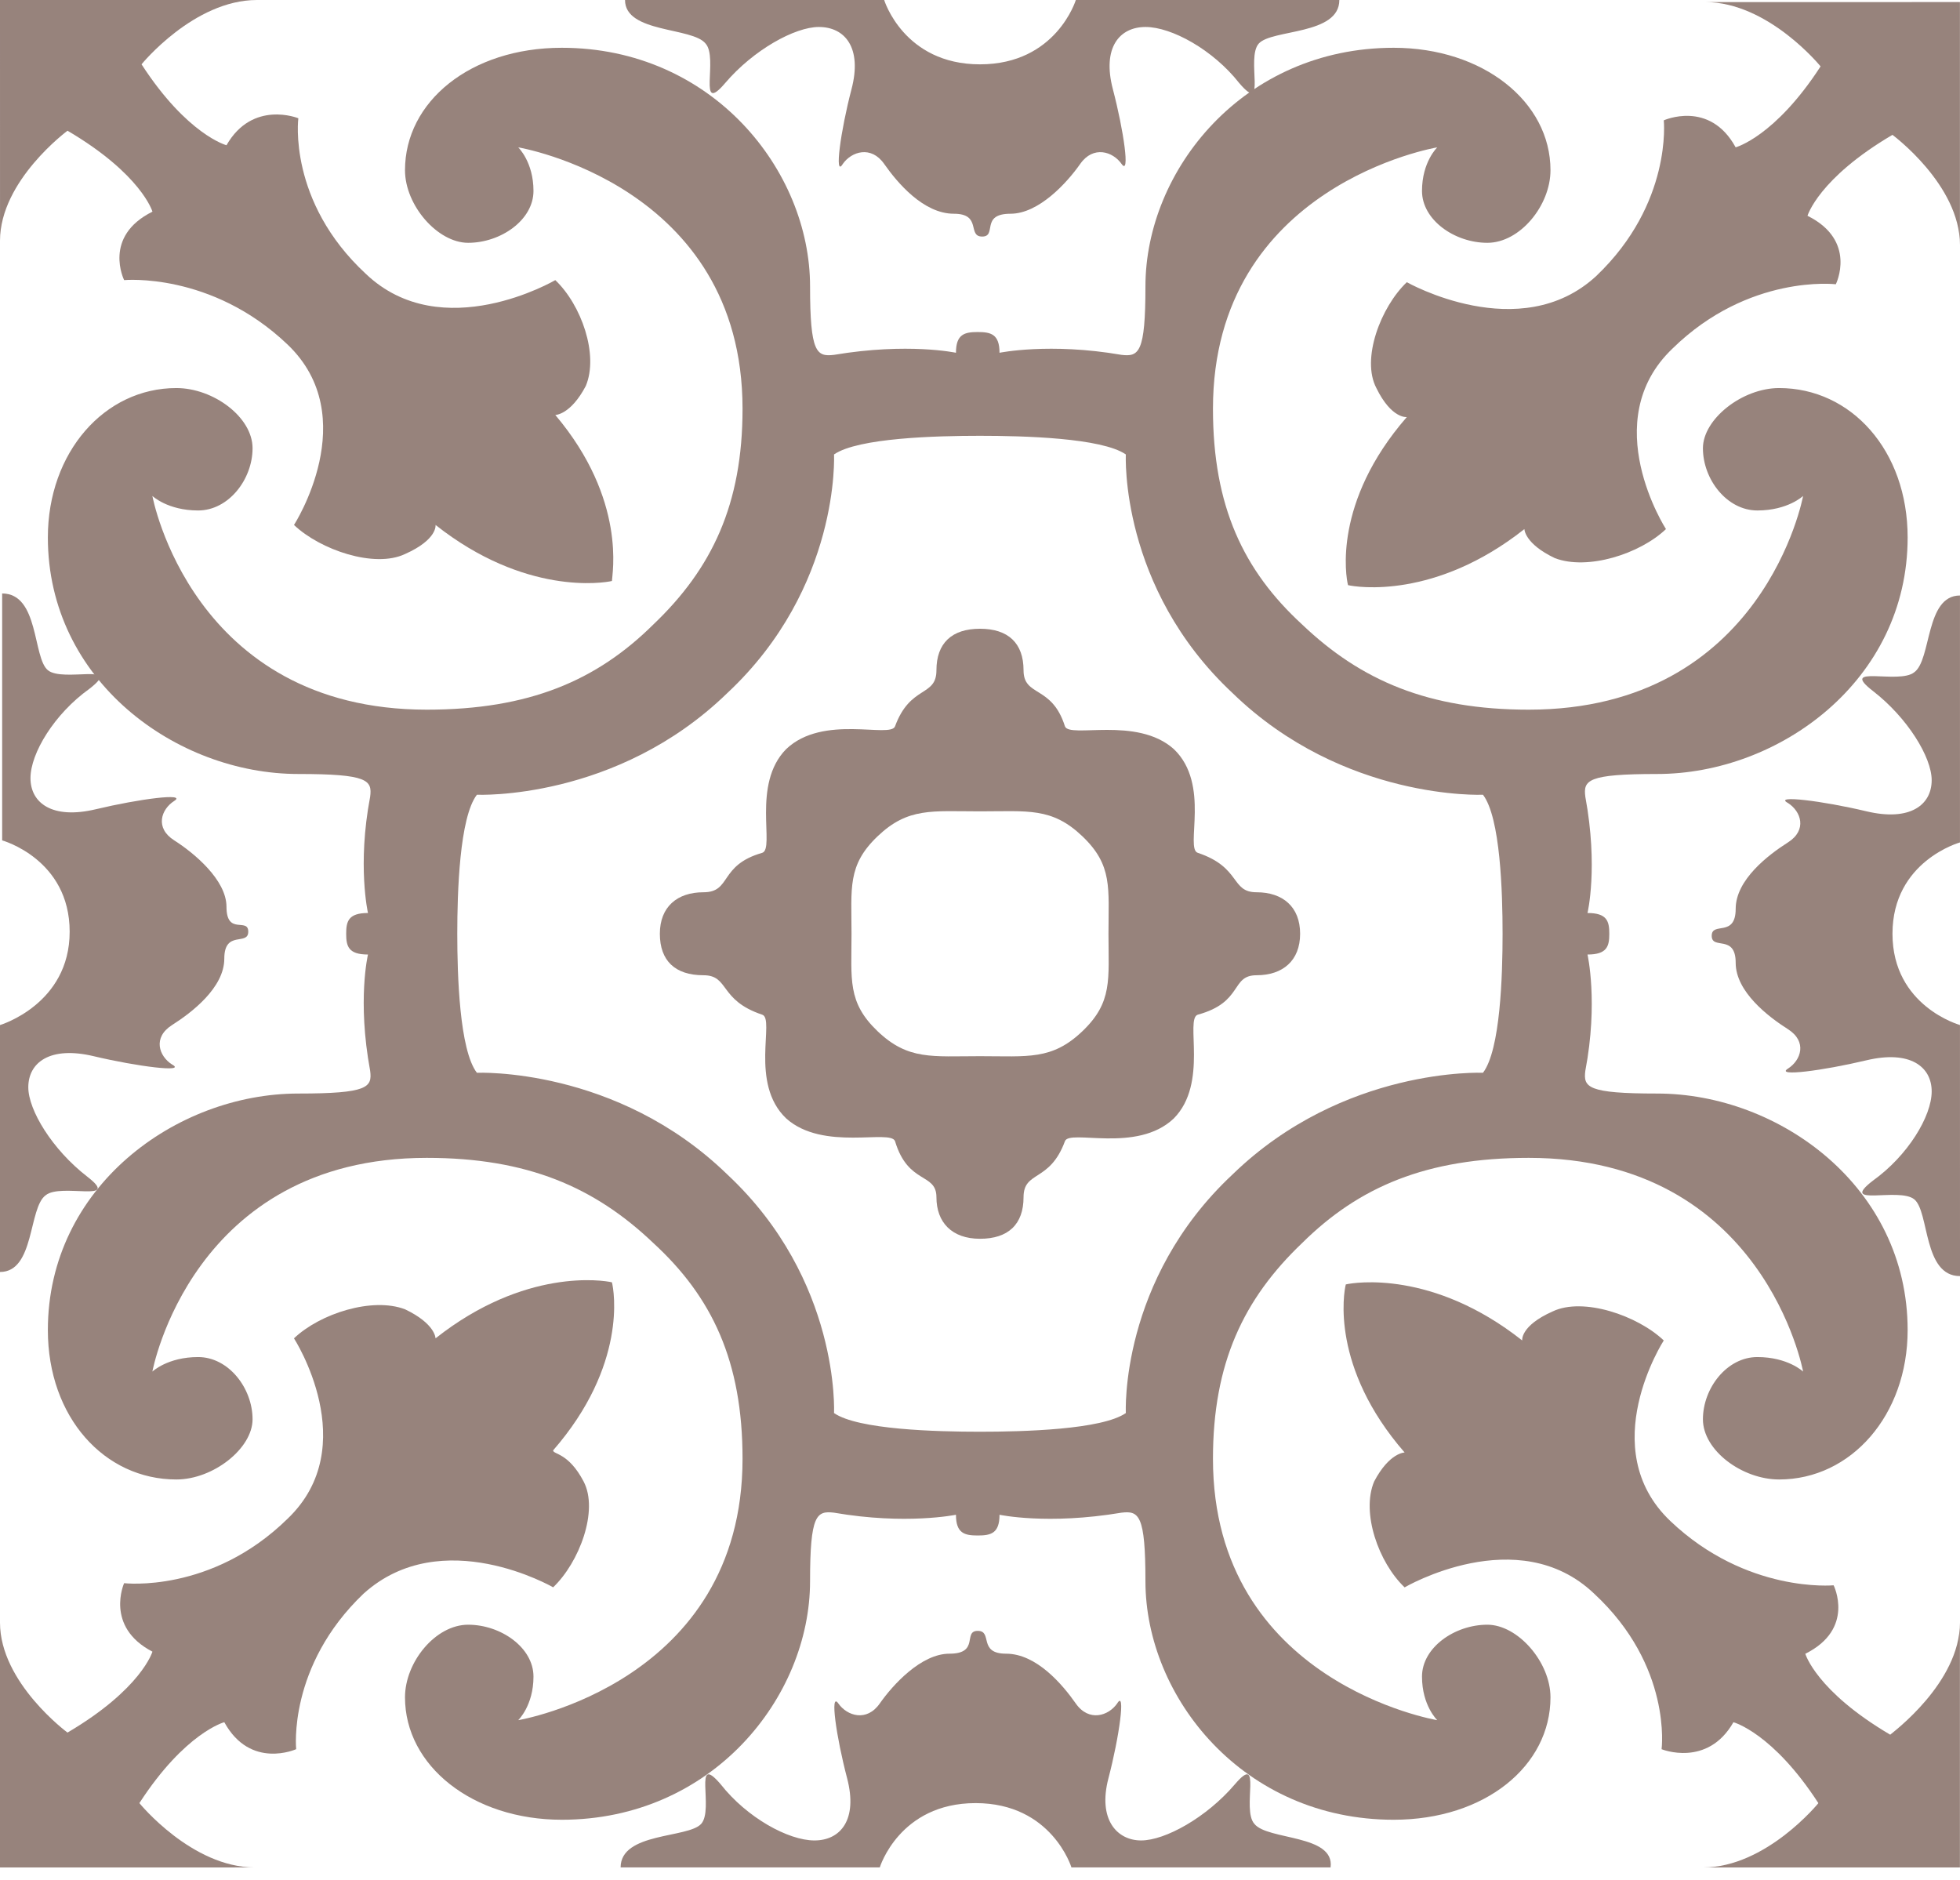
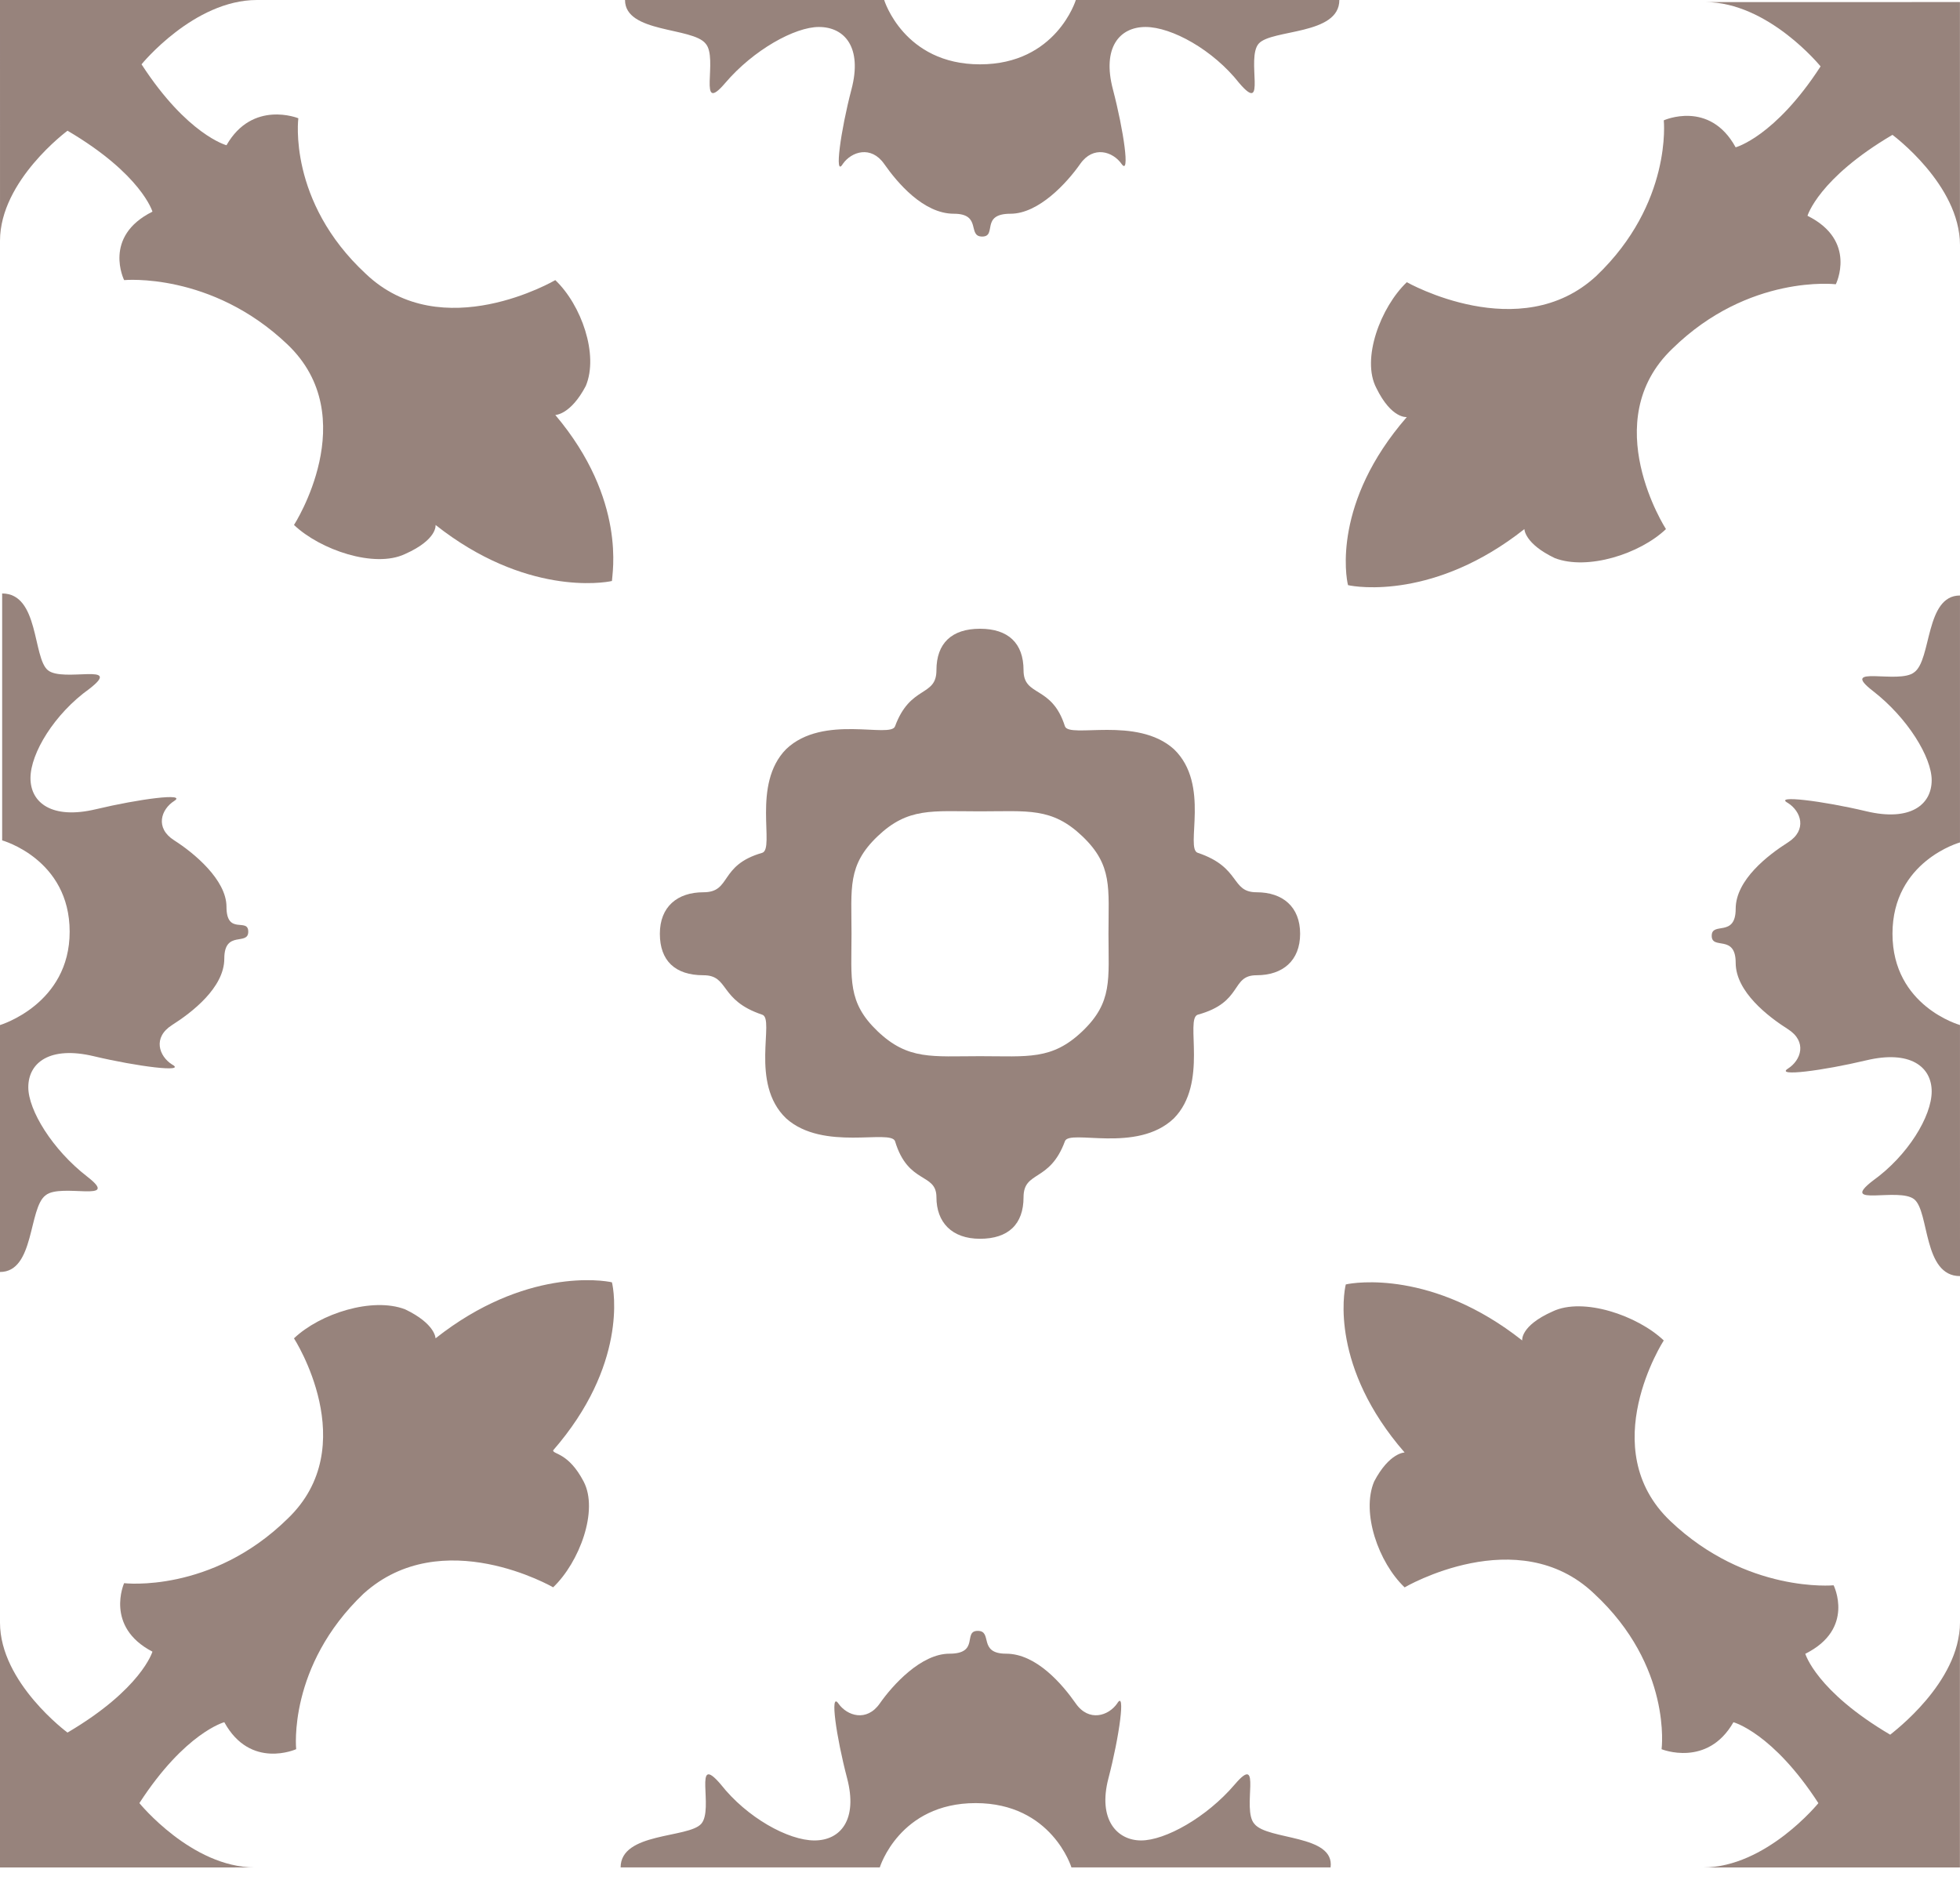
<svg xmlns="http://www.w3.org/2000/svg" width="98" height="94" viewBox="0 0 98 94" fill="none">
  <path d="M97.996 81.133V93.375H85.148C88.305 93.375 90.919 90.159 90.919 90.159C88.632 86.632 86.672 86.113 86.672 86.113C85.366 88.395 83.079 87.462 83.079 87.462C83.079 87.462 83.623 83.312 79.704 79.681C75.892 76.049 70.231 79.37 70.231 79.37C68.924 78.125 68.053 75.635 68.706 74.079C69.469 72.626 70.231 72.626 70.231 72.626C66.528 68.372 67.182 64.637 67.29 64.223C67.725 64.119 71.645 63.496 76.11 67.024C76.11 67.024 76.001 66.297 77.634 65.572C79.159 64.845 81.881 65.779 83.188 67.024C83.188 67.024 79.703 72.419 83.514 76.05C87.326 79.681 91.681 79.266 91.681 79.266C91.681 79.266 92.77 81.445 90.265 82.69C90.265 82.69 90.809 84.557 94.511 86.736C94.621 86.632 97.996 84.141 97.996 81.133L97.996 81.133Z" fill="#97837C" />
  <path d="M97.999 42.122V29.775C96.257 29.775 96.583 32.991 95.712 33.614C94.95 34.237 91.901 33.199 93.644 34.548C95.386 35.897 96.584 37.868 96.584 39.009C96.584 40.254 95.495 41.084 93.317 40.565C91.14 40.046 88.635 39.735 89.397 40.15C90.05 40.565 90.377 41.499 89.397 42.122C88.417 42.744 86.784 43.989 86.784 45.442C86.784 46.895 85.586 46.064 85.586 46.791C85.586 47.518 86.784 46.688 86.784 48.14C86.784 49.592 88.417 50.837 89.397 51.46C90.377 52.083 90.05 53.016 89.397 53.432C88.744 53.846 91.14 53.535 93.317 53.017C95.495 52.498 96.584 53.328 96.584 54.573C96.584 55.818 95.386 57.789 93.644 59.034C91.901 60.383 94.95 59.345 95.713 59.967C96.475 60.59 96.148 63.806 98 63.806L97.999 51.252C97.999 51.252 94.624 50.318 94.624 46.687C94.624 43.055 97.999 42.122 97.999 42.122L97.999 42.122Z" fill="#97837C" />
  <path d="M97.997 0V12.242C97.997 9.234 94.622 6.743 94.622 6.743C90.92 8.922 90.375 10.79 90.375 10.79C92.879 12.034 91.791 14.213 91.791 14.213C91.791 14.213 87.436 13.694 83.624 17.429C79.813 21.061 83.298 26.455 83.298 26.455C81.992 27.7 79.378 28.53 77.745 27.908C76.22 27.181 76.22 26.455 76.22 26.455C71.756 29.983 67.836 29.36 67.401 29.257C67.292 28.842 66.638 25.107 70.341 20.853C70.341 20.853 69.578 20.957 68.817 19.401C68.054 17.948 69.034 15.354 70.341 14.11C70.341 14.11 76.003 17.326 79.814 13.799C83.625 10.167 83.189 6.017 83.189 6.017C83.189 6.017 85.476 4.98 86.782 7.366C86.782 7.366 88.742 6.847 91.029 3.32C91.029 3.32 88.416 0.104 85.258 0.104L97.997 0.103L97.997 0Z" fill="#97837C" />
  <path d="M53.791 0.001C53.791 0.001 52.812 3.217 49 3.217C45.189 3.217 44.209 0.001 44.209 0.001H31.251C31.251 1.661 34.626 1.35 35.28 2.18C35.934 2.906 34.844 5.811 36.26 4.151C37.676 2.49 39.745 1.349 40.942 1.349C42.248 1.349 43.12 2.387 42.575 4.462C42.03 6.537 41.704 8.923 42.14 8.197C42.575 7.574 43.556 7.263 44.209 8.197C44.862 9.13 46.168 10.687 47.694 10.687C49.109 10.687 48.347 11.828 49.109 11.828C49.872 11.828 49.001 10.687 50.525 10.687C51.941 10.687 53.356 9.131 54.01 8.197C54.663 7.263 55.643 7.574 56.079 8.197C56.514 8.819 56.188 6.537 55.644 4.462C55.099 2.387 55.97 1.349 57.277 1.349C58.583 1.349 60.652 2.49 61.959 4.151C63.374 5.811 62.285 2.906 62.938 2.179C63.592 1.452 66.967 1.764 66.967 0L53.791 0.001Z" fill="#97837C" />
  <path d="M62.718 91.193C62.065 90.467 63.154 87.562 61.738 89.223C60.322 90.883 58.253 92.024 57.056 92.024C55.858 92.024 54.879 90.986 55.423 88.911C55.968 86.836 56.294 84.451 55.858 85.176C55.423 85.799 54.443 86.11 53.789 85.176C53.136 84.243 51.83 82.686 50.305 82.686C48.889 82.686 49.651 81.545 48.889 81.545C48.126 81.545 48.998 82.686 47.473 82.686C46.057 82.686 44.642 84.242 43.988 85.176C43.335 86.11 42.355 85.799 41.919 85.176C41.484 84.554 41.811 86.837 42.355 88.911C42.899 90.986 42.028 92.024 40.721 92.024C39.415 92.024 37.346 90.883 36.04 89.223C34.624 87.562 35.713 90.467 35.06 91.194C34.407 91.921 31.031 91.609 31.031 93.373H43.989C43.989 93.373 44.969 90.157 48.78 90.157C52.592 90.157 53.572 93.373 53.572 93.373H66.529C66.747 91.712 63.372 92.023 62.718 91.193H62.718Z" fill="#97837C" />
  <path d="M62.829 44.614C61.522 44.614 62.066 43.369 59.889 42.642C59.235 42.435 60.542 39.219 58.691 37.455C56.84 35.795 53.464 36.936 53.246 36.314C52.593 34.239 51.177 34.861 51.177 33.512C51.177 32.163 50.415 31.438 49 31.438C47.584 31.438 46.822 32.164 46.822 33.512C46.822 34.861 45.516 34.239 44.753 36.314C44.535 36.936 41.16 35.691 39.309 37.455C37.566 39.219 38.764 42.435 38.111 42.642C35.933 43.265 36.587 44.614 35.171 44.614C33.864 44.614 32.993 45.34 32.993 46.689C32.993 48.038 33.756 48.763 35.171 48.763C36.477 48.763 35.933 50.008 38.111 50.735C38.764 50.943 37.458 54.158 39.309 55.922C41.16 57.582 44.535 56.441 44.753 57.063C45.406 59.243 46.822 58.62 46.822 59.865C46.822 61.11 47.585 61.94 49 61.94C50.415 61.94 51.177 61.213 51.177 59.865C51.177 58.516 52.484 59.138 53.246 57.063C53.464 56.441 56.84 57.686 58.691 55.922C60.433 54.159 59.235 50.943 59.889 50.735C62.175 50.112 61.522 48.763 62.829 48.763C64.135 48.763 65.006 48.037 65.006 46.689C65.006 45.34 64.135 44.614 62.829 44.614ZM54.117 51.565C52.593 53.017 51.395 52.81 49 52.81C46.604 52.81 45.406 53.017 43.882 51.565C42.358 50.112 42.576 48.971 42.576 46.689C42.576 44.406 42.358 43.265 43.882 41.813C45.406 40.36 46.604 40.568 49 40.568C51.395 40.568 52.593 40.36 54.117 41.813C55.642 43.265 55.424 44.406 55.424 46.689C55.424 48.971 55.642 50.112 54.117 51.565Z" fill="#97837C" />
-   <path d="M82.86 54.678C79.375 54.678 79.158 54.367 79.267 53.536C79.92 50.113 79.375 47.727 79.375 47.727C80.355 47.727 80.465 47.312 80.465 46.689C80.465 46.067 80.356 45.651 79.375 45.651C79.375 45.651 79.92 43.369 79.267 39.842C79.158 39.011 79.375 38.7 82.86 38.7C88.957 38.7 95.382 34.032 95.382 26.873C95.382 22.516 92.551 19.403 88.957 19.403C87.106 19.403 85.146 20.959 85.146 22.412C85.146 23.968 86.344 25.524 87.868 25.524C89.393 25.524 90.155 24.798 90.155 24.798C90.155 24.798 88.196 35.484 76.436 35.484C71.427 35.484 68.051 34.031 65.112 31.23C62.172 28.532 60.648 25.316 60.648 20.44C60.648 9.236 71.863 7.368 71.863 7.368C71.863 7.368 71.1 8.095 71.1 9.547C71.1 11 72.733 12.141 74.367 12.141C76 12.141 77.524 10.274 77.524 8.51C77.524 5.086 74.149 2.389 69.684 2.389C62.171 2.389 57.272 8.51 57.272 14.319C57.272 17.64 56.945 17.846 56.074 17.743C52.48 17.121 49.976 17.639 49.976 17.639C49.976 16.706 49.541 16.602 48.887 16.602C48.234 16.602 47.798 16.705 47.798 17.639C47.798 17.639 45.402 17.121 41.7 17.743C40.829 17.846 40.503 17.639 40.503 14.319C40.503 8.51 35.603 2.389 28.09 2.389C23.517 2.389 20.25 5.086 20.25 8.51C20.25 10.273 21.883 12.141 23.407 12.141C25.04 12.141 26.674 11 26.674 9.547C26.674 8.095 25.911 7.368 25.911 7.368C25.911 7.368 37.127 9.235 37.127 20.44C37.127 25.213 35.602 28.429 32.662 31.23C29.831 34.031 26.455 35.484 21.338 35.484C9.579 35.484 7.619 24.798 7.619 24.798C7.619 24.798 8.381 25.524 9.906 25.524C11.43 25.524 12.628 23.968 12.628 22.412C12.628 20.856 10.668 19.403 8.817 19.403C5.223 19.403 2.393 22.619 2.393 26.873C2.393 34.032 8.817 38.7 14.914 38.7C18.399 38.7 18.616 39.011 18.507 39.842C17.854 43.265 18.399 45.651 18.399 45.651C17.419 45.651 17.309 46.066 17.309 46.689C17.309 47.311 17.418 47.727 18.399 47.727C18.399 47.727 17.854 50.009 18.507 53.536C18.616 54.367 18.399 54.678 14.914 54.678C8.817 54.678 2.393 59.346 2.393 66.505C2.393 70.862 5.223 73.975 8.817 73.975C10.668 73.975 12.628 72.419 12.628 70.966C12.628 69.41 11.43 67.854 9.906 67.854C8.382 67.854 7.619 68.58 7.619 68.58C7.619 68.58 9.578 57.894 21.338 57.894C26.348 57.894 29.723 59.347 32.662 62.148C35.602 64.846 37.127 68.062 37.127 72.938C37.127 84.142 25.911 86.01 25.911 86.01C25.911 86.01 26.674 85.283 26.674 83.831C26.674 82.378 25.041 81.237 23.407 81.237C21.774 81.237 20.25 83.104 20.25 84.868C20.25 88.292 23.625 90.989 28.09 90.989C35.603 90.989 40.503 84.868 40.503 79.059C40.503 75.738 40.829 75.531 41.7 75.635C45.294 76.257 47.798 75.739 47.798 75.739C47.798 76.672 48.233 76.776 48.887 76.776C49.54 76.776 49.976 76.673 49.976 75.739C49.976 75.739 52.372 76.257 56.074 75.635C56.945 75.531 57.272 75.739 57.272 79.059C57.272 84.868 62.171 90.989 69.684 90.989C74.258 90.989 77.524 88.292 77.524 84.868C77.524 83.105 75.891 81.237 74.367 81.237C72.734 81.237 71.1 82.378 71.1 83.831C71.1 85.283 71.863 86.01 71.863 86.01C71.863 86.01 60.648 84.142 60.648 72.938C60.648 68.165 62.172 64.949 65.112 62.148C67.943 59.347 71.319 57.894 76.436 57.894C88.195 57.894 90.155 68.58 90.155 68.58C90.155 68.58 89.393 67.854 87.868 67.854C86.344 67.854 85.146 69.41 85.146 70.966C85.146 72.522 87.106 73.975 88.957 73.975C92.551 73.975 95.382 70.759 95.382 66.505C95.382 59.346 88.957 54.678 82.86 54.678V54.678ZM74.149 53.64C74.149 53.64 67.18 53.329 61.627 58.724C55.965 64.015 56.292 70.654 56.292 70.654C55.094 71.484 51.174 71.588 48.996 71.588C46.819 71.588 42.899 71.484 41.701 70.654C41.701 70.654 42.028 64.014 36.365 58.724C30.812 53.329 23.844 53.64 23.844 53.64C22.973 52.499 22.864 48.764 22.864 46.689C22.864 44.614 22.973 40.879 23.844 39.738C23.844 39.738 30.813 40.049 36.365 34.654C42.028 29.363 41.701 22.723 41.701 22.723C42.899 21.893 46.819 21.79 48.996 21.79C51.174 21.79 55.094 21.893 56.292 22.723C56.292 22.723 55.965 29.363 61.627 34.654C67.18 40.049 74.149 39.738 74.149 39.738C75.02 40.879 75.129 44.614 75.129 46.689C75.129 48.764 75.02 52.498 74.149 53.64V53.64Z" fill="#97837C" />
  <path d="M11.324 45.34C11.324 43.991 9.691 42.642 8.711 42.019C7.731 41.397 8.057 40.464 8.711 40.048C9.364 39.633 6.968 39.944 4.791 40.463C2.613 40.982 1.524 40.151 1.524 38.907C1.524 37.662 2.722 35.691 4.464 34.446C6.206 33.097 3.158 34.135 2.395 33.512C1.632 32.89 1.96 29.674 0.108 29.674V42.02C0.108 42.02 3.483 42.954 3.483 46.585C3.485 50.216 0 51.254 0 51.254V63.6C1.742 63.6 1.416 60.384 2.287 59.761C3.049 59.138 6.098 60.176 4.355 58.827C2.613 57.478 1.415 55.507 1.415 54.366C1.415 53.122 2.504 52.292 4.682 52.81C6.86 53.329 9.364 53.641 8.602 53.225C7.949 52.81 7.622 51.876 8.602 51.254C9.582 50.631 11.215 49.387 11.215 47.933C11.215 46.481 12.413 47.311 12.413 46.584C12.413 45.859 11.324 46.792 11.324 45.34L11.324 45.34Z" fill="#97837C" />
  <path d="M29.181 74.076C29.944 75.529 28.963 78.123 27.657 79.367C27.657 79.367 22.104 76.151 18.184 79.678C14.373 83.31 14.809 87.46 14.809 87.46C14.809 87.46 12.522 88.497 11.215 86.111C11.215 86.111 9.256 86.63 6.969 90.157C6.969 90.157 9.582 93.373 12.74 93.373L0 93.374V81.132C0 84.14 3.375 86.63 3.375 86.63C7.077 84.451 7.622 82.584 7.622 82.584C5.226 81.339 6.206 79.16 6.206 79.16C6.206 79.16 10.561 79.679 14.373 75.944C18.184 72.313 14.699 66.918 14.699 66.918C16.006 65.674 18.619 64.844 20.252 65.466C21.777 66.193 21.777 66.918 21.777 66.918C26.241 63.391 30.161 64.013 30.596 64.117C30.705 64.532 31.359 68.267 27.656 72.52C27.657 72.728 28.42 72.624 29.181 74.076L29.181 74.076Z" fill="#97837C" />
  <path d="M30.597 29.05C30.162 29.153 26.242 29.776 21.778 26.248C21.778 26.248 21.886 26.975 20.253 27.701C18.729 28.427 16.006 27.493 14.7 26.248C14.7 26.248 18.185 20.853 14.373 17.222C10.562 13.591 6.207 14.006 6.207 14.006C6.207 14.006 5.118 11.827 7.623 10.583C7.623 10.583 7.078 8.715 3.376 6.536C3.376 6.536 0.001 9.027 0.001 12.035L0 0H12.848C9.691 0 7.077 3.216 7.077 3.216C9.364 6.743 11.324 7.262 11.324 7.262C12.63 4.98 14.917 5.913 14.917 5.913C14.917 5.913 14.373 10.063 18.293 13.694C22.104 17.326 27.765 14.006 27.765 14.006C29.072 15.25 29.943 17.741 29.29 19.297C28.527 20.749 27.765 20.749 27.765 20.749C31.36 25.004 30.597 28.739 30.597 29.05L30.597 29.05Z" fill="#97837C" />
</svg>